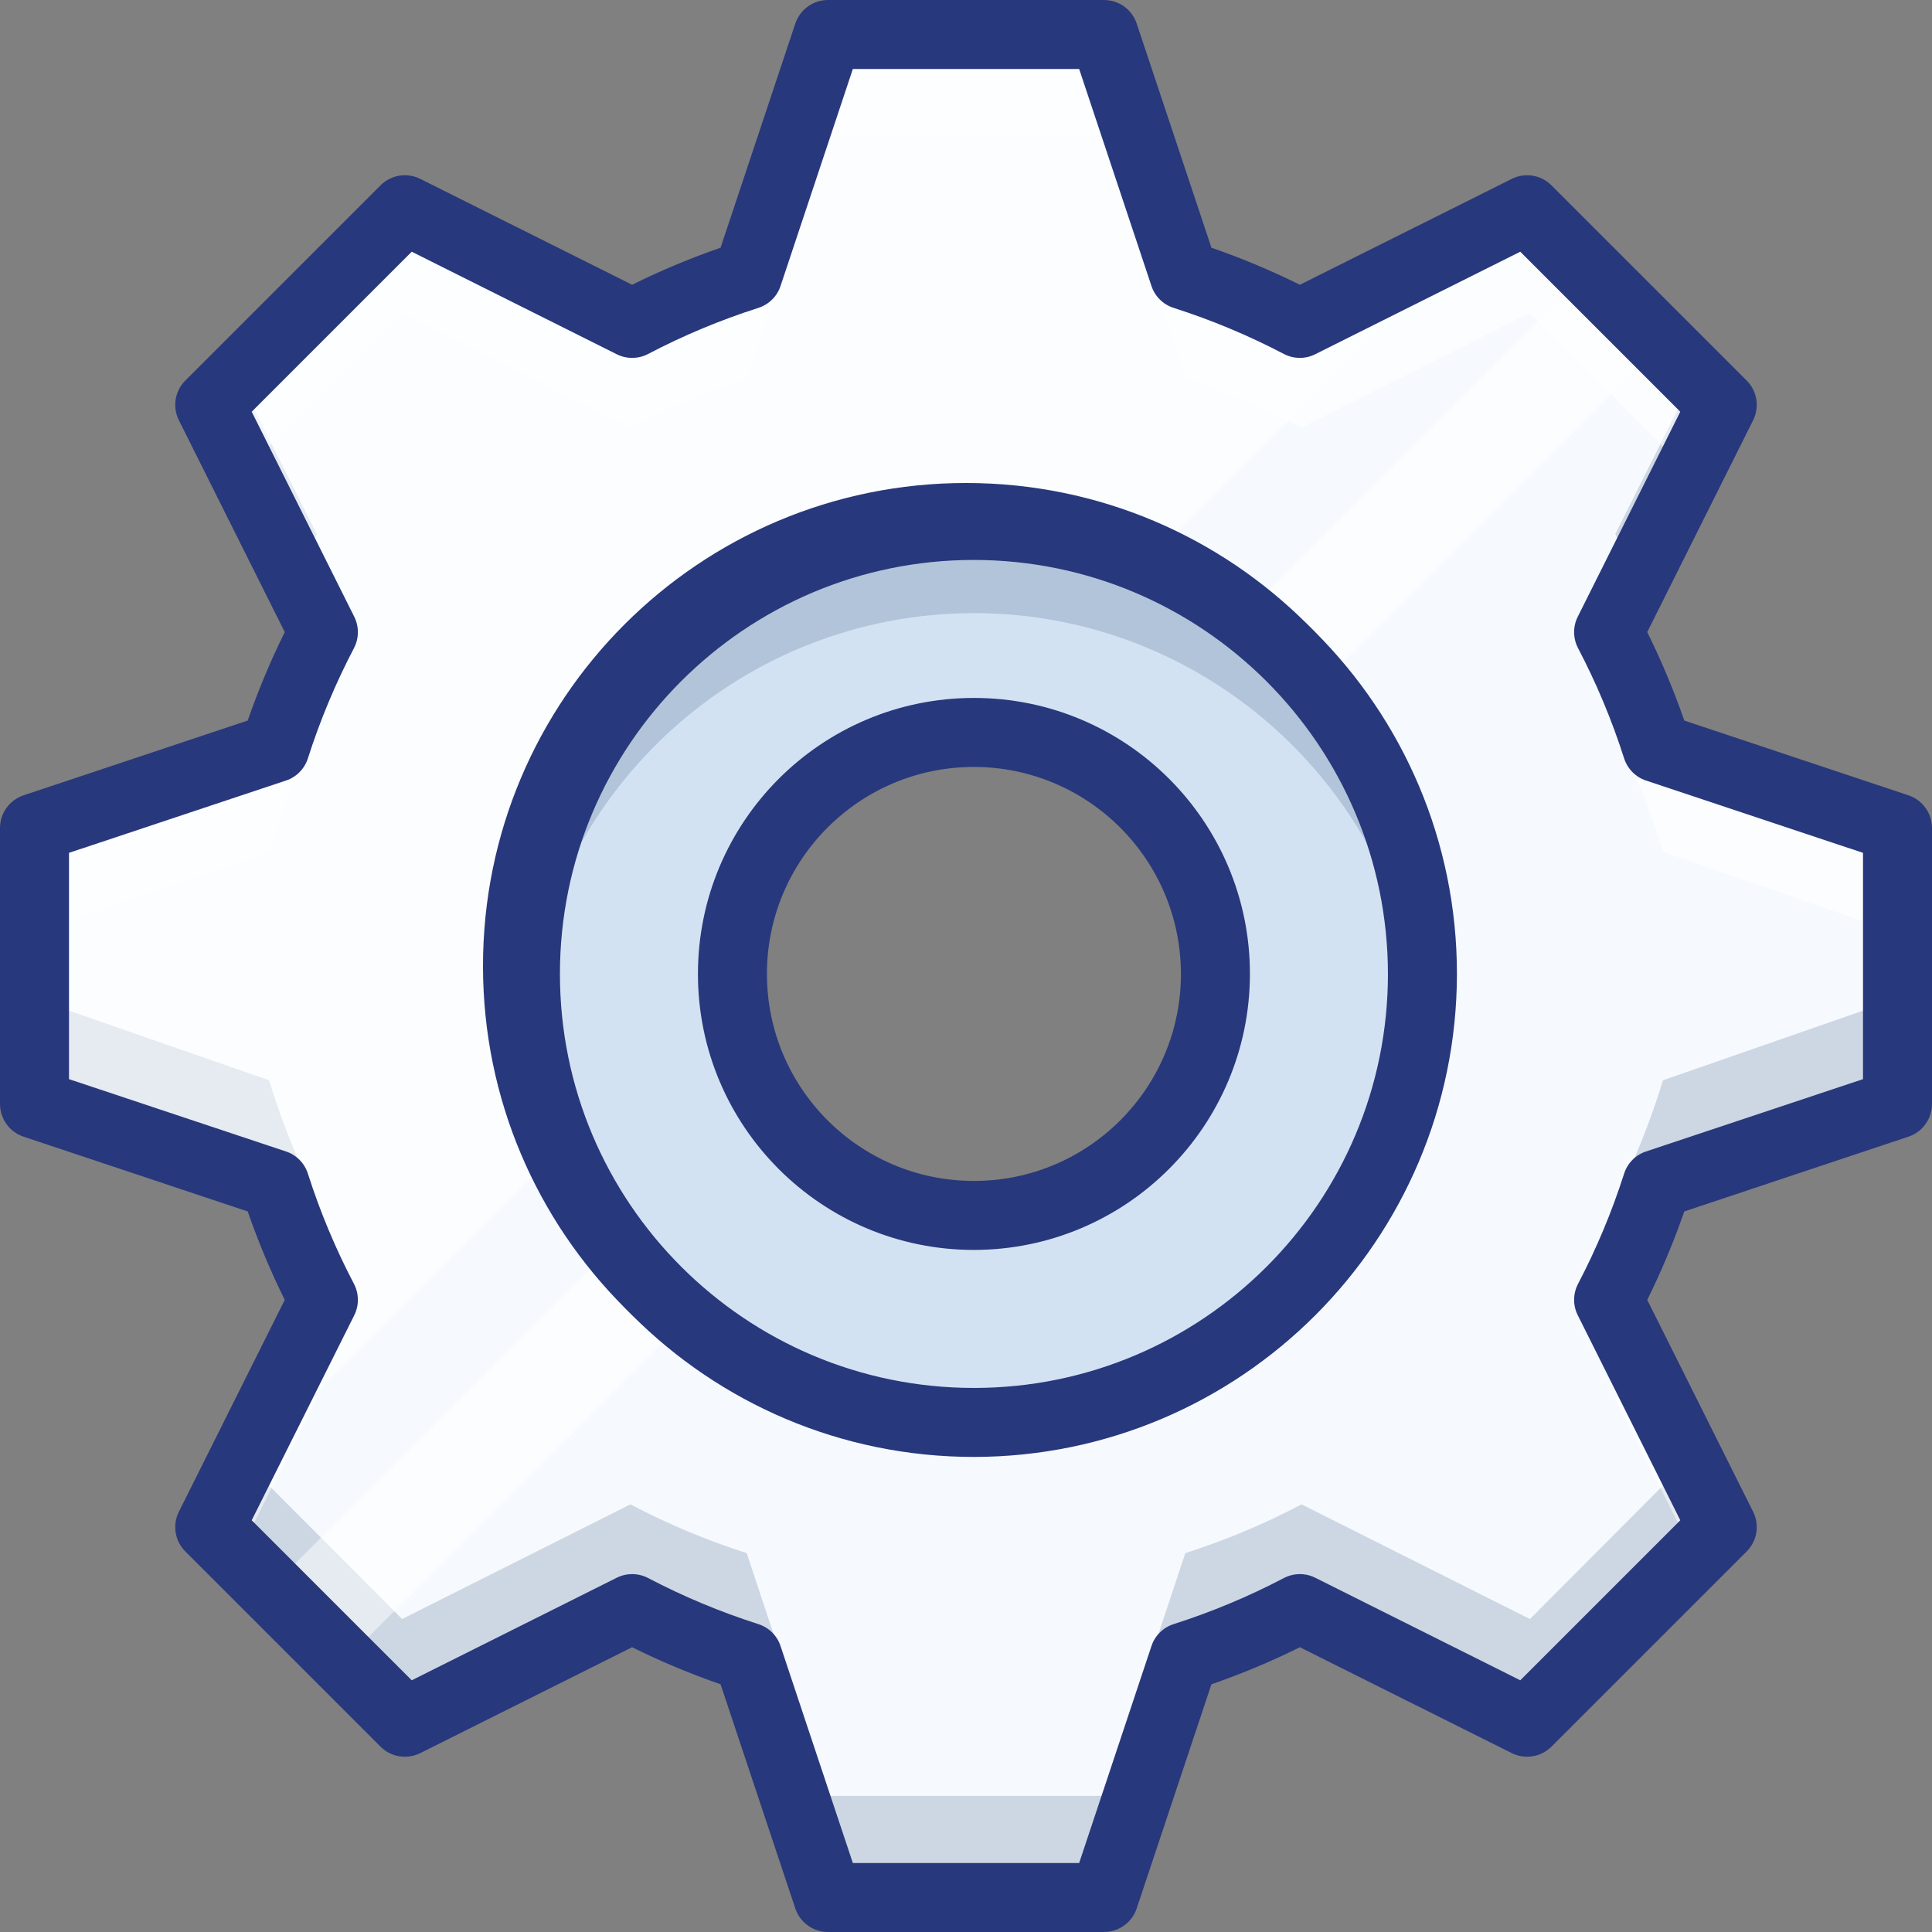
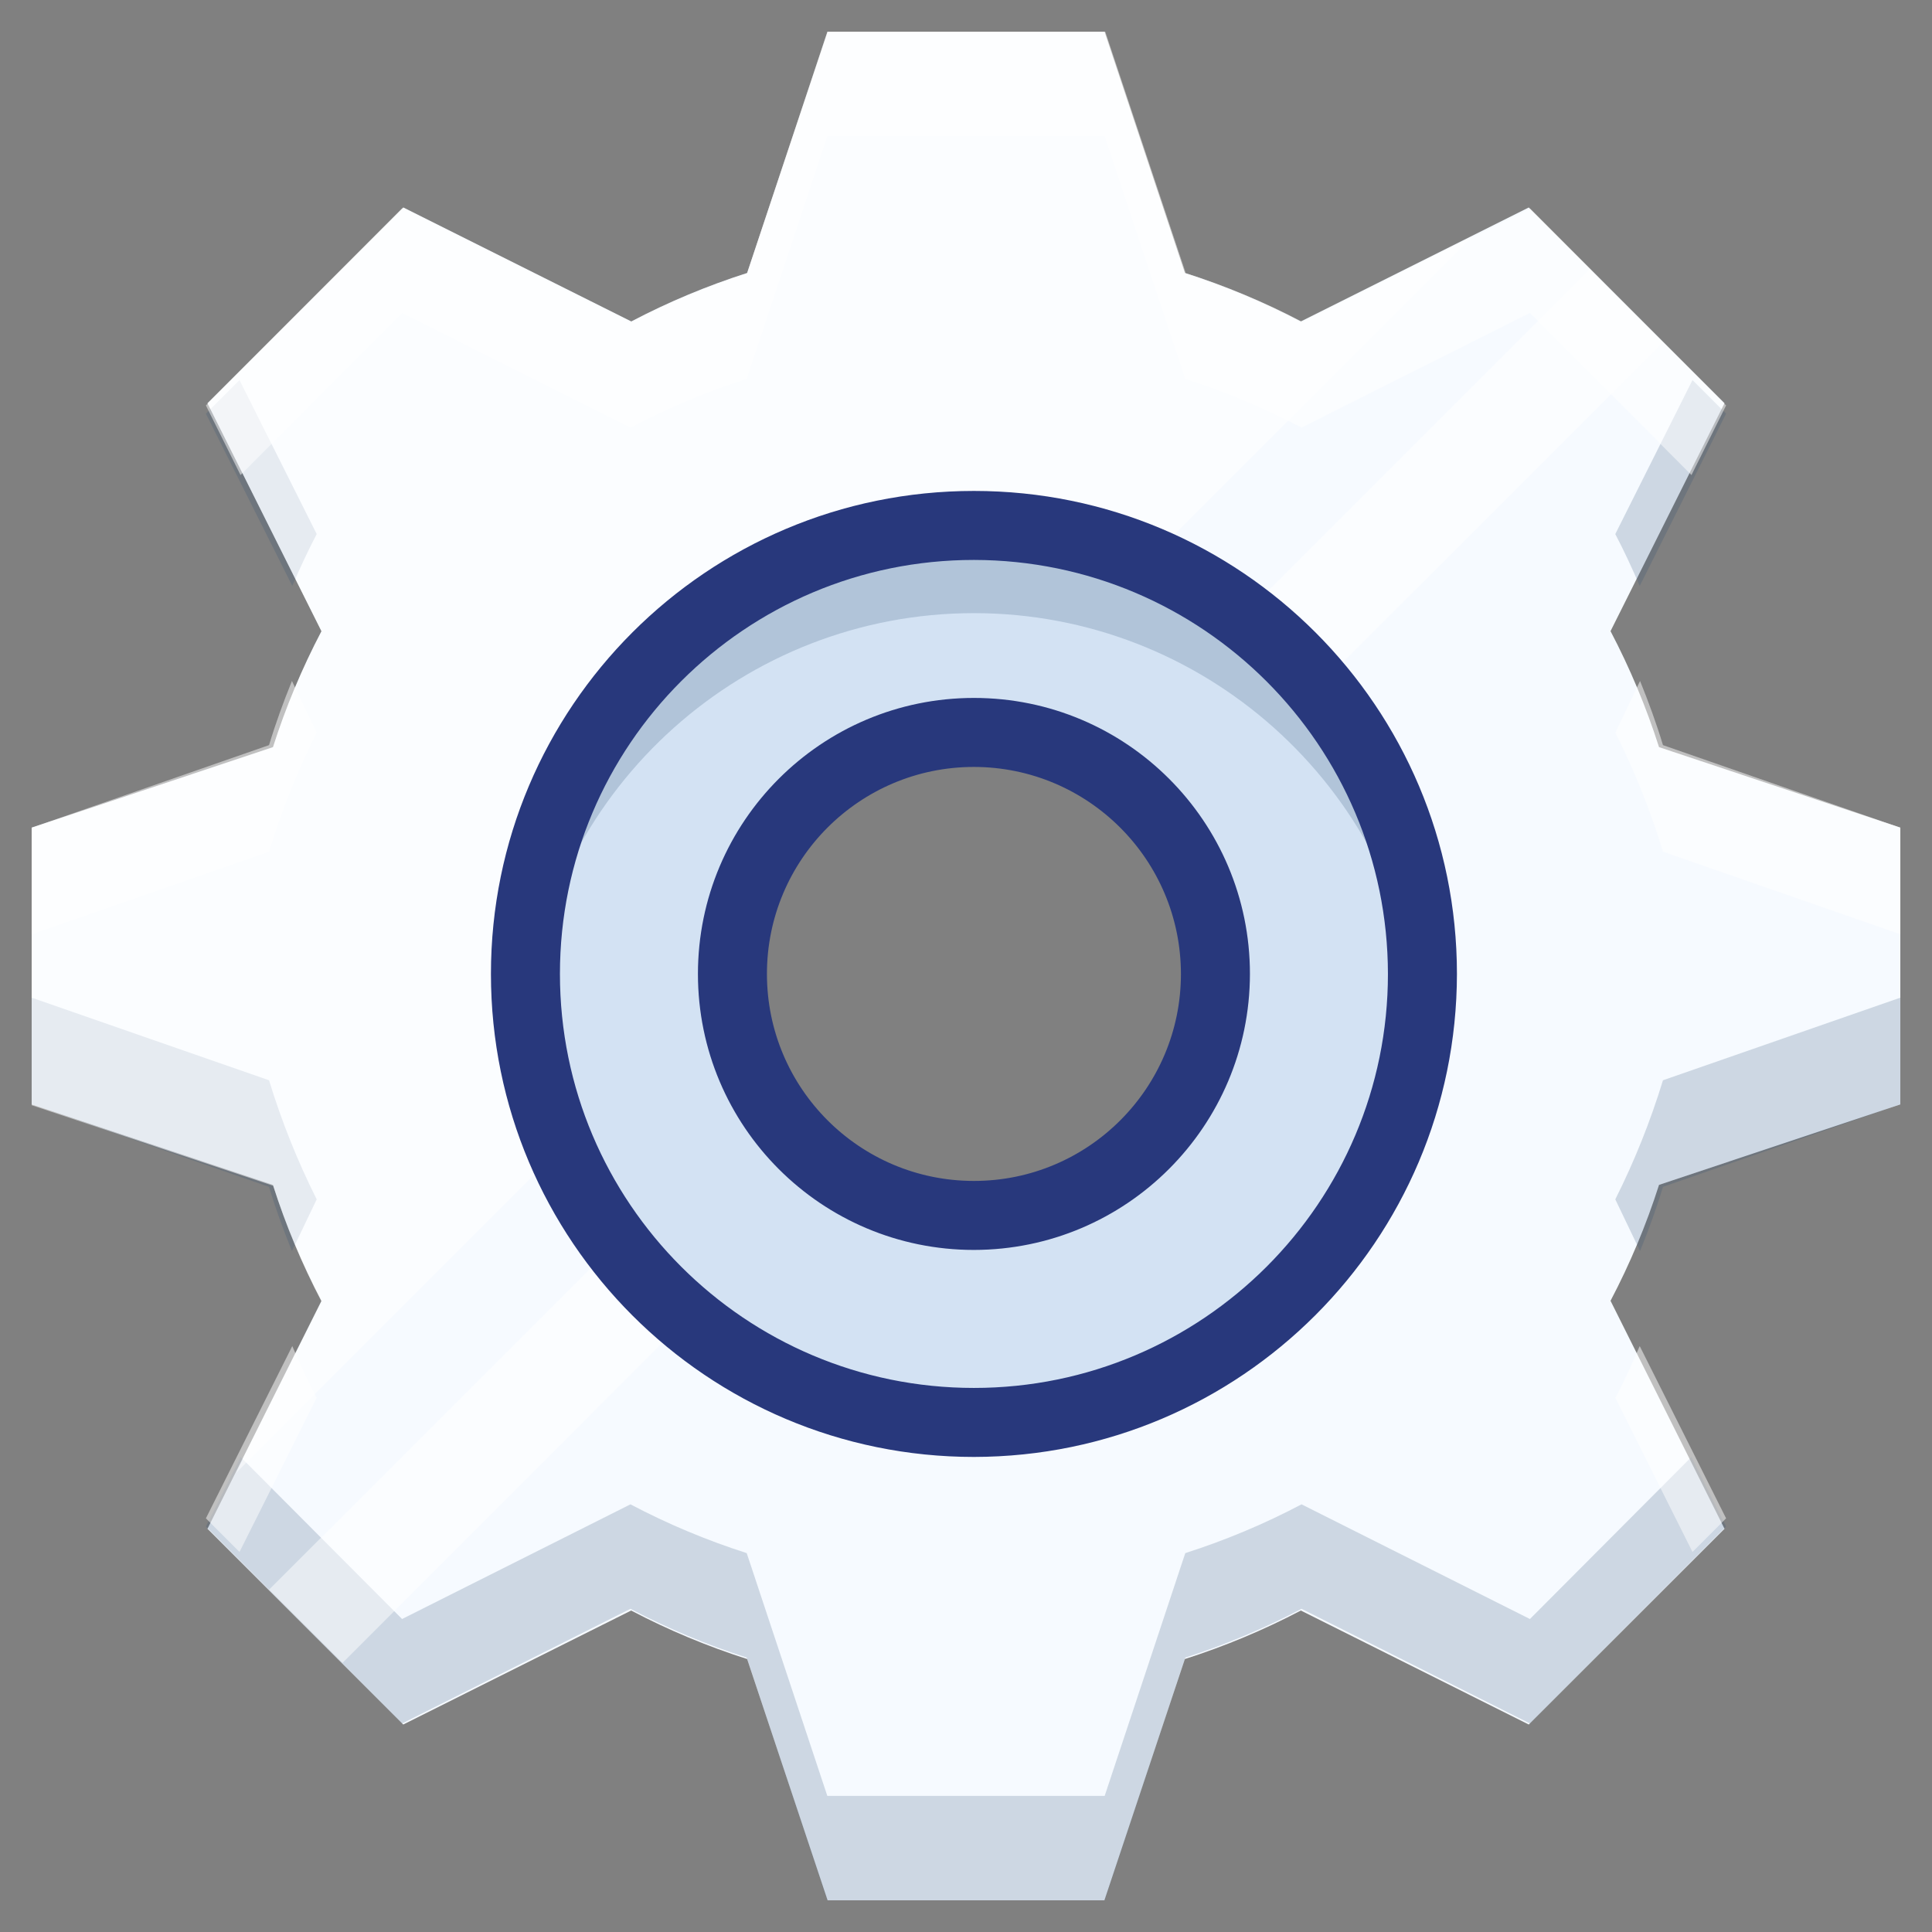
<svg xmlns="http://www.w3.org/2000/svg" width="28px" height="28px" viewBox="0 0 28 28" version="1.1">
  <rect x="0" y="0" width="28" height="28" fill="#808080" stroke="none" />
  <title>cp-dash</title>
  <g id="HOME" stroke="none" stroke-width="1" fill="none" fill-rule="evenodd">
    <g id="Desktop-HD" transform="translate(-1716, -2666)" fill-rule="nonzero">
      <g id="cp-dash" transform="translate(1716, 2666)">
        <path d="M27.541,16.006 L27.541,11.994 L24.044,10.828 C23.859,10.249 23.624,9.686 23.341,9.147 L24.993,5.844 L22.156,3.007 L18.852,4.659 C18.314,4.376 17.751,4.141 17.172,3.956 L16.006,0.459 L11.994,0.459 L10.828,3.956 C10.249,4.141 9.686,4.376 9.148,4.659 L5.844,3.007 L3.007,5.844 L4.659,9.147 C4.376,9.686 4.141,10.249 3.956,10.828 L0.459,11.994 L0.459,16.006 L3.956,17.172 C4.141,17.751 4.376,18.314 4.659,18.853 L3.007,22.156 L5.844,24.993 L9.147,23.341 C9.686,23.624 10.249,23.859 10.828,24.044 L11.994,27.541 L16.006,27.541 L17.172,24.044 C17.751,23.859 18.314,23.624 18.853,23.341 L22.156,24.993 L24.993,22.156 L23.341,18.852 C23.624,18.314 23.859,17.751 24.044,17.172 L27.541,16.006 Z M14,20.52 C10.399,20.52 7.48,17.601 7.48,14 C7.48,10.399 10.399,7.48 14,7.48 C17.601,7.48 20.52,10.399 20.52,14 C20.52,17.601 17.601,20.52 14,20.52 Z" id="Shape" fill="#F6FAFF" />
        <path d="M23.764,8.492 L25.016,5.995 L24.529,5.508 L23.41,7.74 C23.538,7.985 23.655,8.236 23.764,8.492 Z" id="Path" fill="#2C4B75" opacity="0.2" />
        <path d="M4.59,7.74 L3.471,5.508 L2.984,5.995 L4.236,8.492 C4.345,8.236 4.462,7.985 4.59,7.74 Z" id="Path" fill="#2C4B75" opacity="0.2" />
        <path d="M23.41,17.382 L23.769,18.131 C23.892,17.828 24.005,17.519 24.101,17.201 L27.541,16.004 L27.541,14.459 L24.101,15.656 C23.919,16.251 23.688,16.829 23.41,17.382 L23.41,17.382 Z" id="Path" fill="#2C4B75" opacity="0.2" />
        <path d="M4.231,18.131 L4.59,17.382 C4.312,16.829 4.081,16.251 3.899,15.656 L0.459,14.459 L0.459,16.004 L3.899,17.201 C3.995,17.519 4.108,17.828 4.231,18.131 Z" id="Path" fill="#2C4B75" opacity="0.2" />
        <path d="M22.173,23.464 L18.863,21.802 C18.323,22.087 17.759,22.323 17.178,22.509 L16.01,26.027 L11.99,26.027 L10.822,22.509 C10.241,22.323 9.677,22.087 9.137,21.802 L5.827,23.464 L3.486,21.115 L2.984,22.124 L5.827,24.978 L9.137,23.316 C9.677,23.6 10.241,23.837 10.822,24.023 L11.99,27.541 L16.01,27.541 L17.178,24.023 C17.759,23.837 18.323,23.6 18.863,23.316 L22.173,24.978 L25.016,22.124 L24.514,21.115 L22.173,23.464 Z" id="Path" fill="#2C4B75" opacity="0.2" />
        <path d="M8.07,16.698 C6.946,14.225 7.474,11.315 9.394,9.394 C11.315,7.474 14.225,6.946 16.698,8.07 L21.344,3.423 L18.867,4.662 C18.328,4.379 17.765,4.144 17.185,3.959 L16.018,0.459 L12.003,0.459 L10.836,3.959 C10.256,4.144 9.693,4.379 9.154,4.662 L5.848,3.009 L3.009,5.848 L4.662,9.154 C4.379,9.693 4.144,10.256 3.959,10.836 L0.459,12.003 L0.459,16.018 L3.959,17.185 C4.144,17.765 4.379,18.328 4.662,18.867 L3.423,21.344 L8.07,16.698 Z" id="Path" fill="#FFFFFF" opacity="0.5" />
        <g id="Group" opacity="0.5" transform="translate(3.902, 3.902)" fill="#FFFFFF">
          <path d="M14.135,4.999 C14.531,5.308 14.891,5.662 15.206,6.053 L20.197,1.063 L19.134,0 L14.135,4.999 Z" id="Path" />
          <path d="M6.053,15.206 C5.662,14.891 5.308,14.531 4.999,14.135 L0,19.134 L1.063,20.197 L6.053,15.206 Z" id="Path" />
        </g>
        <path d="M4.236,19.508 L2.984,22.005 L3.471,22.492 L4.59,20.26 C4.462,20.015 4.345,19.764 4.236,19.508 Z" id="Path" fill="#FFFFFF" opacity="0.5" />
        <path d="M5.827,4.536 L9.137,6.198 C9.677,5.913 10.241,5.677 10.822,5.491 L11.99,1.973 L16.01,1.973 L17.178,5.491 C17.759,5.677 18.323,5.913 18.863,6.198 L22.173,4.536 L24.514,6.885 L25.016,5.876 L22.173,3.022 L18.863,4.684 C18.323,4.4 17.759,4.163 17.178,3.977 L16.01,0.459 L11.99,0.459 L10.822,3.977 C10.241,4.163 9.677,4.4 9.137,4.684 L5.827,3.022 L2.984,5.876 L3.486,6.885 L5.827,4.536 Z" id="Path" fill="#FFFFFF" opacity="0.5" />
        <path d="M4.59,10.618 L4.231,9.869 C4.108,10.172 3.995,10.481 3.899,10.799 L0.459,11.996 L0.459,13.541 L3.899,12.344 C4.081,11.749 4.312,11.171 4.59,10.618 L4.59,10.618 Z" id="Path" fill="#FFFFFF" opacity="0.5" />
        <path d="M23.41,20.26 L24.529,22.492 L25.016,22.005 L23.764,19.508 C23.655,19.764 23.538,20.015 23.41,20.26 Z" id="Path" fill="#FFFFFF" opacity="0.5" />
        <path d="M24.101,10.799 C24.005,10.481 23.892,10.172 23.769,9.869 L23.41,10.618 C23.688,11.171 23.919,11.749 24.101,12.344 L27.541,13.541 L27.541,11.996 L24.101,10.799 Z" id="Path" fill="#FFFFFF" opacity="0.5" />
-         <path d="M16,28 L12,28 C11.785,28 11.594,27.862 11.526,27.658 L10.443,24.41 C10.005,24.258 9.576,24.079 9.161,23.873 L6.092,25.407 C5.899,25.503 5.667,25.466 5.515,25.314 L2.686,22.485 C2.534,22.333 2.496,22.1 2.593,21.908 L4.127,18.839 C3.921,18.424 3.742,17.995 3.59,17.557 L0.342,16.474 C0.138,16.406 0,16.215 0,16 L0,12 C0,11.785 0.138,11.594 0.342,11.526 L3.59,10.443 C3.742,10.005 3.921,9.576 4.127,9.161 L2.593,6.092 C2.496,5.899 2.534,5.667 2.686,5.515 L5.515,2.686 C5.667,2.534 5.9,2.496 6.092,2.593 L9.161,4.127 C9.576,3.921 10.005,3.742 10.443,3.59 L11.526,0.342 C11.594,0.138 11.785,0 12,0 L16,0 C16.215,0 16.406,0.138 16.474,0.342 L17.557,3.59 C17.995,3.742 18.424,3.921 18.839,4.127 L21.908,2.593 C22.1,2.496 22.333,2.534 22.485,2.686 L25.314,5.515 C25.466,5.667 25.504,5.899 25.407,6.092 L23.873,9.161 C24.079,9.576 24.258,10.005 24.41,10.443 L27.658,11.526 C27.862,11.594 28,11.785 28,12 L28,16 C28,16.215 27.862,16.406 27.658,16.474 L24.41,17.557 C24.258,17.995 24.079,18.424 23.873,18.839 L25.407,21.908 C25.504,22.1 25.466,22.333 25.314,22.485 L22.485,25.314 C22.333,25.465 22.101,25.503 21.908,25.407 L18.839,23.873 C18.424,24.079 17.995,24.258 17.557,24.41 L16.474,27.658 C16.406,27.862 16.215,28 16,28 Z M12.36,27 L15.64,27 L16.688,23.855 C16.738,23.703 16.859,23.585 17.012,23.537 C17.562,23.361 18.096,23.138 18.607,22.87 C18.749,22.796 18.918,22.794 19.062,22.866 L22.033,24.352 L24.352,22.033 L22.866,19.061 C22.794,18.918 22.796,18.749 22.87,18.607 C23.138,18.095 23.361,17.562 23.537,17.012 C23.585,16.859 23.703,16.738 23.855,16.688 L27,15.64 L27,12.36 L23.855,11.312 C23.703,11.262 23.585,11.141 23.537,10.988 C23.361,10.438 23.138,9.904 22.87,9.393 C22.796,9.251 22.794,9.082 22.866,8.938 L24.352,5.967 L22.033,3.648 L19.061,5.134 C18.918,5.206 18.749,5.204 18.607,5.13 C18.095,4.862 17.562,4.639 17.012,4.463 C16.859,4.415 16.738,4.297 16.688,4.145 L15.64,1 L12.36,1 L11.312,4.145 C11.262,4.297 11.141,4.415 10.988,4.463 C10.438,4.639 9.904,4.862 9.393,5.13 C9.251,5.204 9.082,5.206 8.938,5.134 L5.967,3.648 L3.648,5.967 L5.134,8.938 C5.206,9.082 5.204,9.251 5.13,9.393 C4.862,9.905 4.639,10.438 4.463,10.988 C4.415,11.141 4.297,11.262 4.145,11.312 L1,12.36 L1,15.64 L4.145,16.688 C4.297,16.738 4.415,16.859 4.463,17.012 C4.639,17.562 4.862,18.096 5.13,18.607 C5.204,18.749 5.206,18.918 5.134,19.062 L3.648,22.033 L5.967,24.352 L8.938,22.866 C9.082,22.794 9.251,22.796 9.393,22.87 C9.904,23.138 10.438,23.361 10.988,23.537 C11.141,23.585 11.262,23.703 11.312,23.855 L12.36,27 Z M14,21 C10.134,21 7,17.866 7,14 C7,10.134 10.134,7 14,7 C17.866,7 21,10.134 21,14 C20.996,17.864 17.864,20.996 14,21 L14,21 Z M14,8 C10.686,8 8,10.686 8,14 C8,17.314 10.686,20 14,20 C17.314,20 20,17.314 20,14 C19.996,10.688 17.312,8.004 14,8 L14,8 Z" id="Shape" fill="#28387C" />
        <path d="M14.115,7.574 C10.502,7.574 7.574,10.502 7.574,14.115 C7.574,17.727 10.502,20.656 14.115,20.656 C17.727,20.656 20.656,17.727 20.656,14.115 C20.656,12.38 19.967,10.716 18.74,9.49 C17.513,8.263 15.85,7.574 14.115,7.574 Z M14.115,17.637 C12.17,17.637 10.593,16.06 10.593,14.115 C10.593,12.17 12.17,10.593 14.115,10.593 C16.06,10.593 17.637,12.17 17.637,14.115 C17.637,16.06 16.06,17.637 14.115,17.637 Z" id="Shape" fill="#D3E2F3" />
        <path d="M14.115,8.886 C17.434,8.887 20.226,11.382 20.609,14.689 C20.911,12.175 19.743,9.711 17.609,8.359 C15.475,7.006 12.755,7.006 10.621,8.359 C8.486,9.711 7.319,12.175 7.621,14.689 C8.003,11.382 10.795,8.887 14.115,8.886 Z" id="Path" fill="#2C4B75" opacity="0.2" />
        <path d="M14.115,21.115 C10.249,21.115 7.115,17.981 7.115,14.115 C7.115,10.249 10.249,7.115 14.115,7.115 C17.981,7.115 21.115,10.249 21.115,14.115 C21.11,17.979 17.979,21.11 14.115,21.115 L14.115,21.115 Z M14.115,8.115 C10.801,8.115 8.115,10.801 8.115,14.115 C8.115,17.428 10.801,20.115 14.115,20.115 C17.428,20.115 20.115,17.428 20.115,14.115 C20.111,10.803 17.427,8.119 14.115,8.115 L14.115,8.115 Z M14.115,18.115 C11.906,18.115 10.115,16.324 10.115,14.115 C10.115,11.906 11.906,10.115 14.115,10.115 C16.324,10.115 18.115,11.906 18.115,14.115 C18.112,16.323 16.323,18.112 14.115,18.115 L14.115,18.115 Z M14.115,11.115 C12.458,11.115 11.115,12.458 11.115,14.115 C11.115,15.772 12.458,17.115 14.115,17.115 C15.772,17.115 17.115,15.772 17.115,14.115 C17.113,12.459 15.771,11.117 14.115,11.115 L14.115,11.115 Z" id="Shape" fill="#28387C" />
      </g>
    </g>
  </g>
</svg>